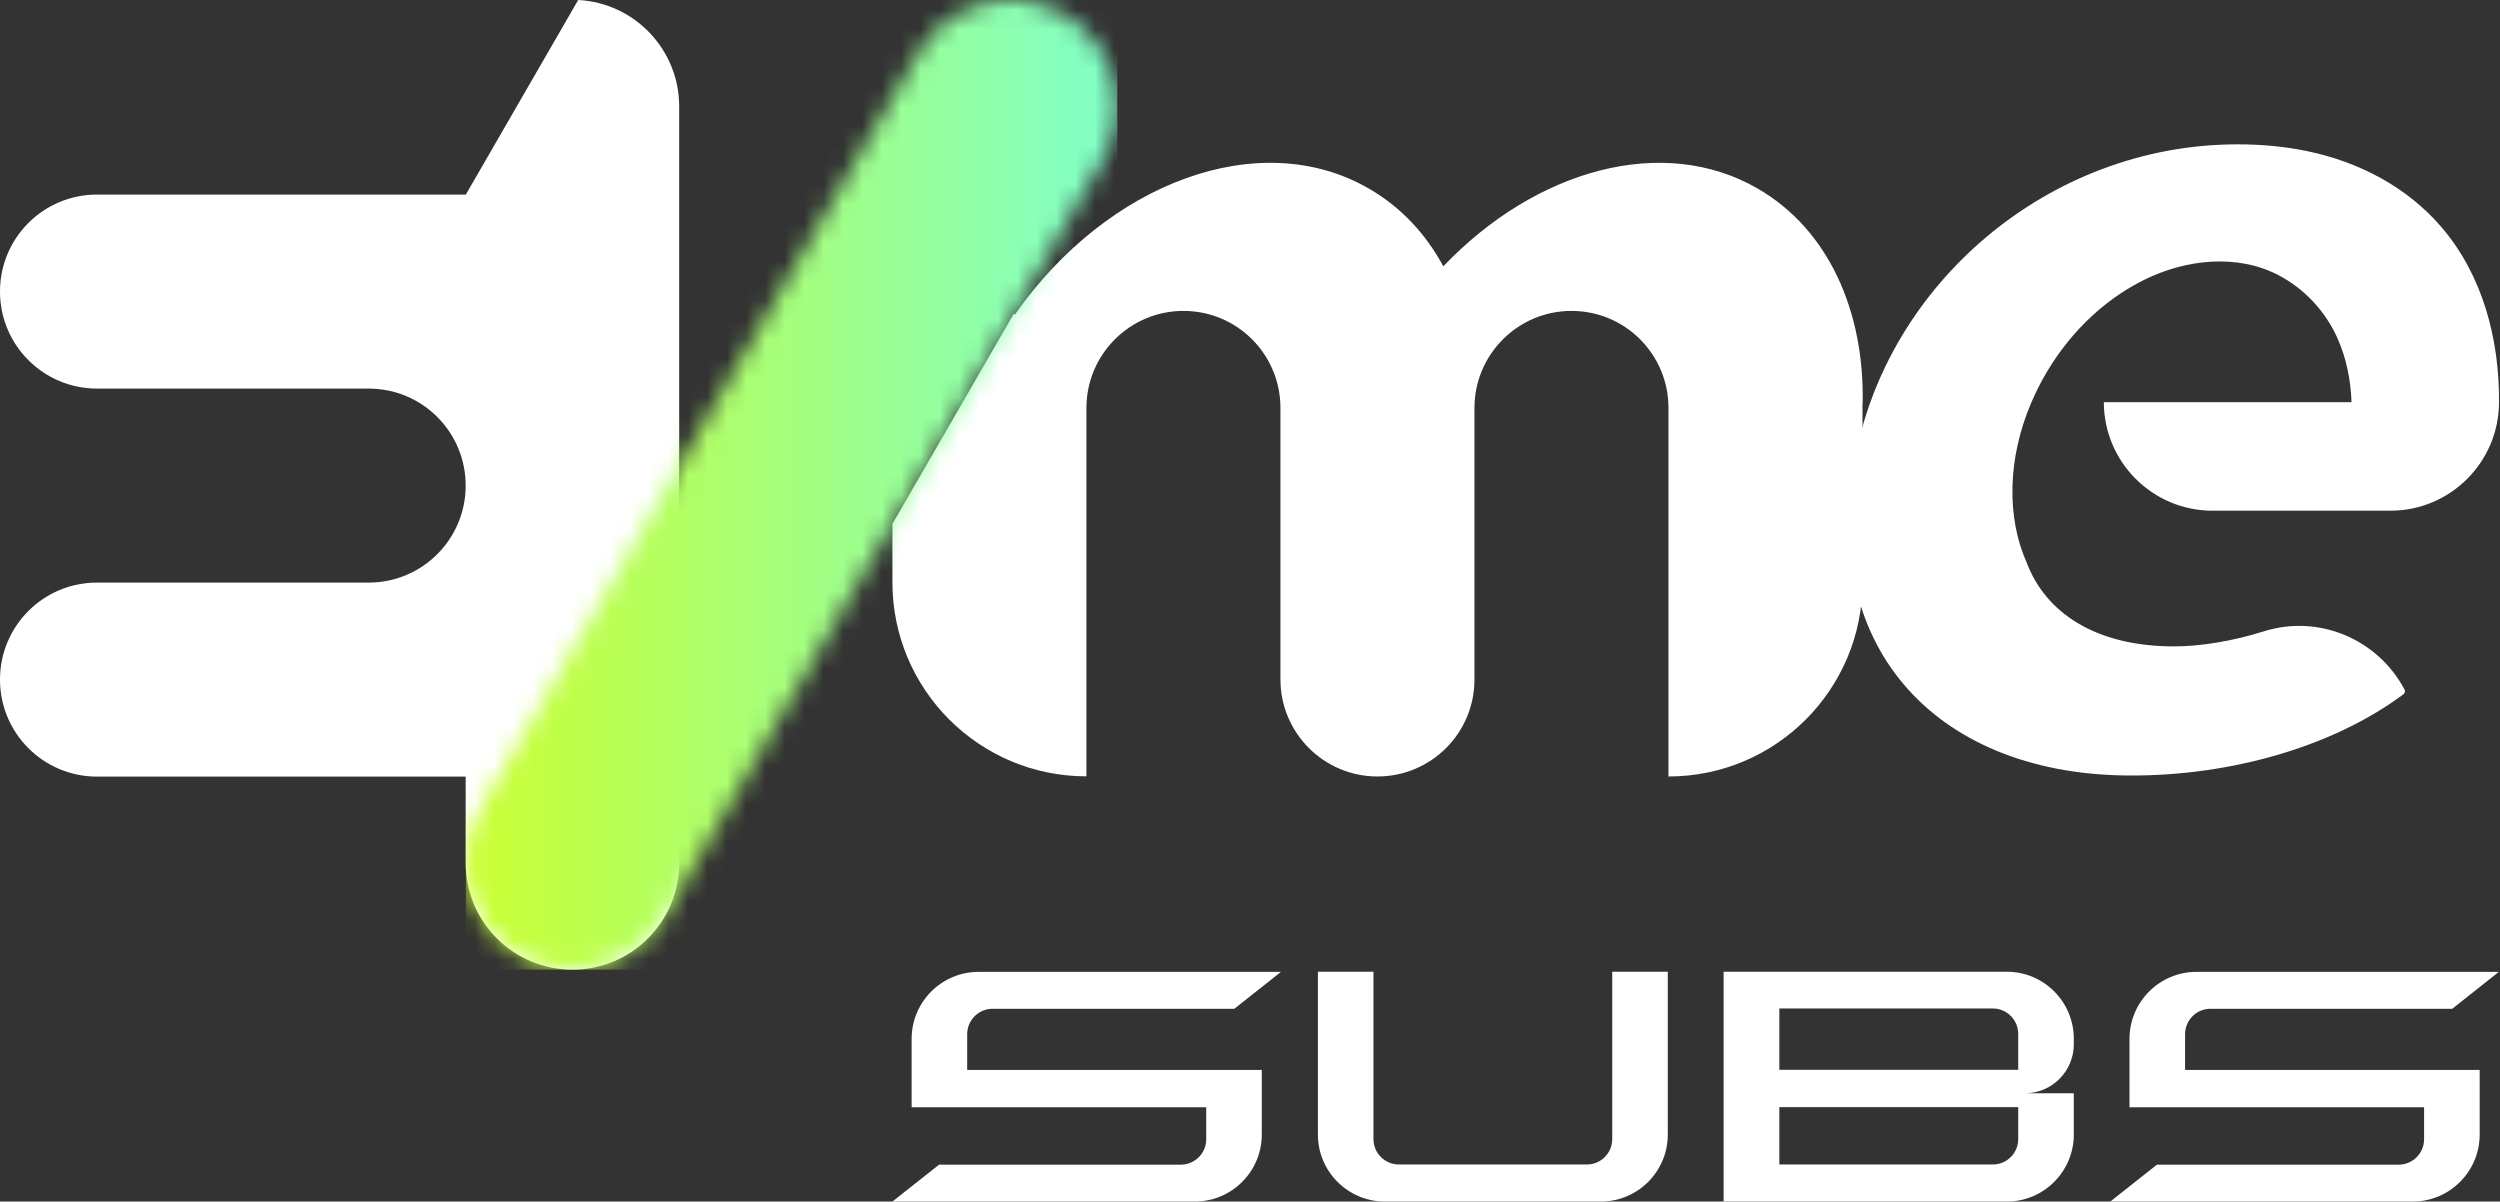
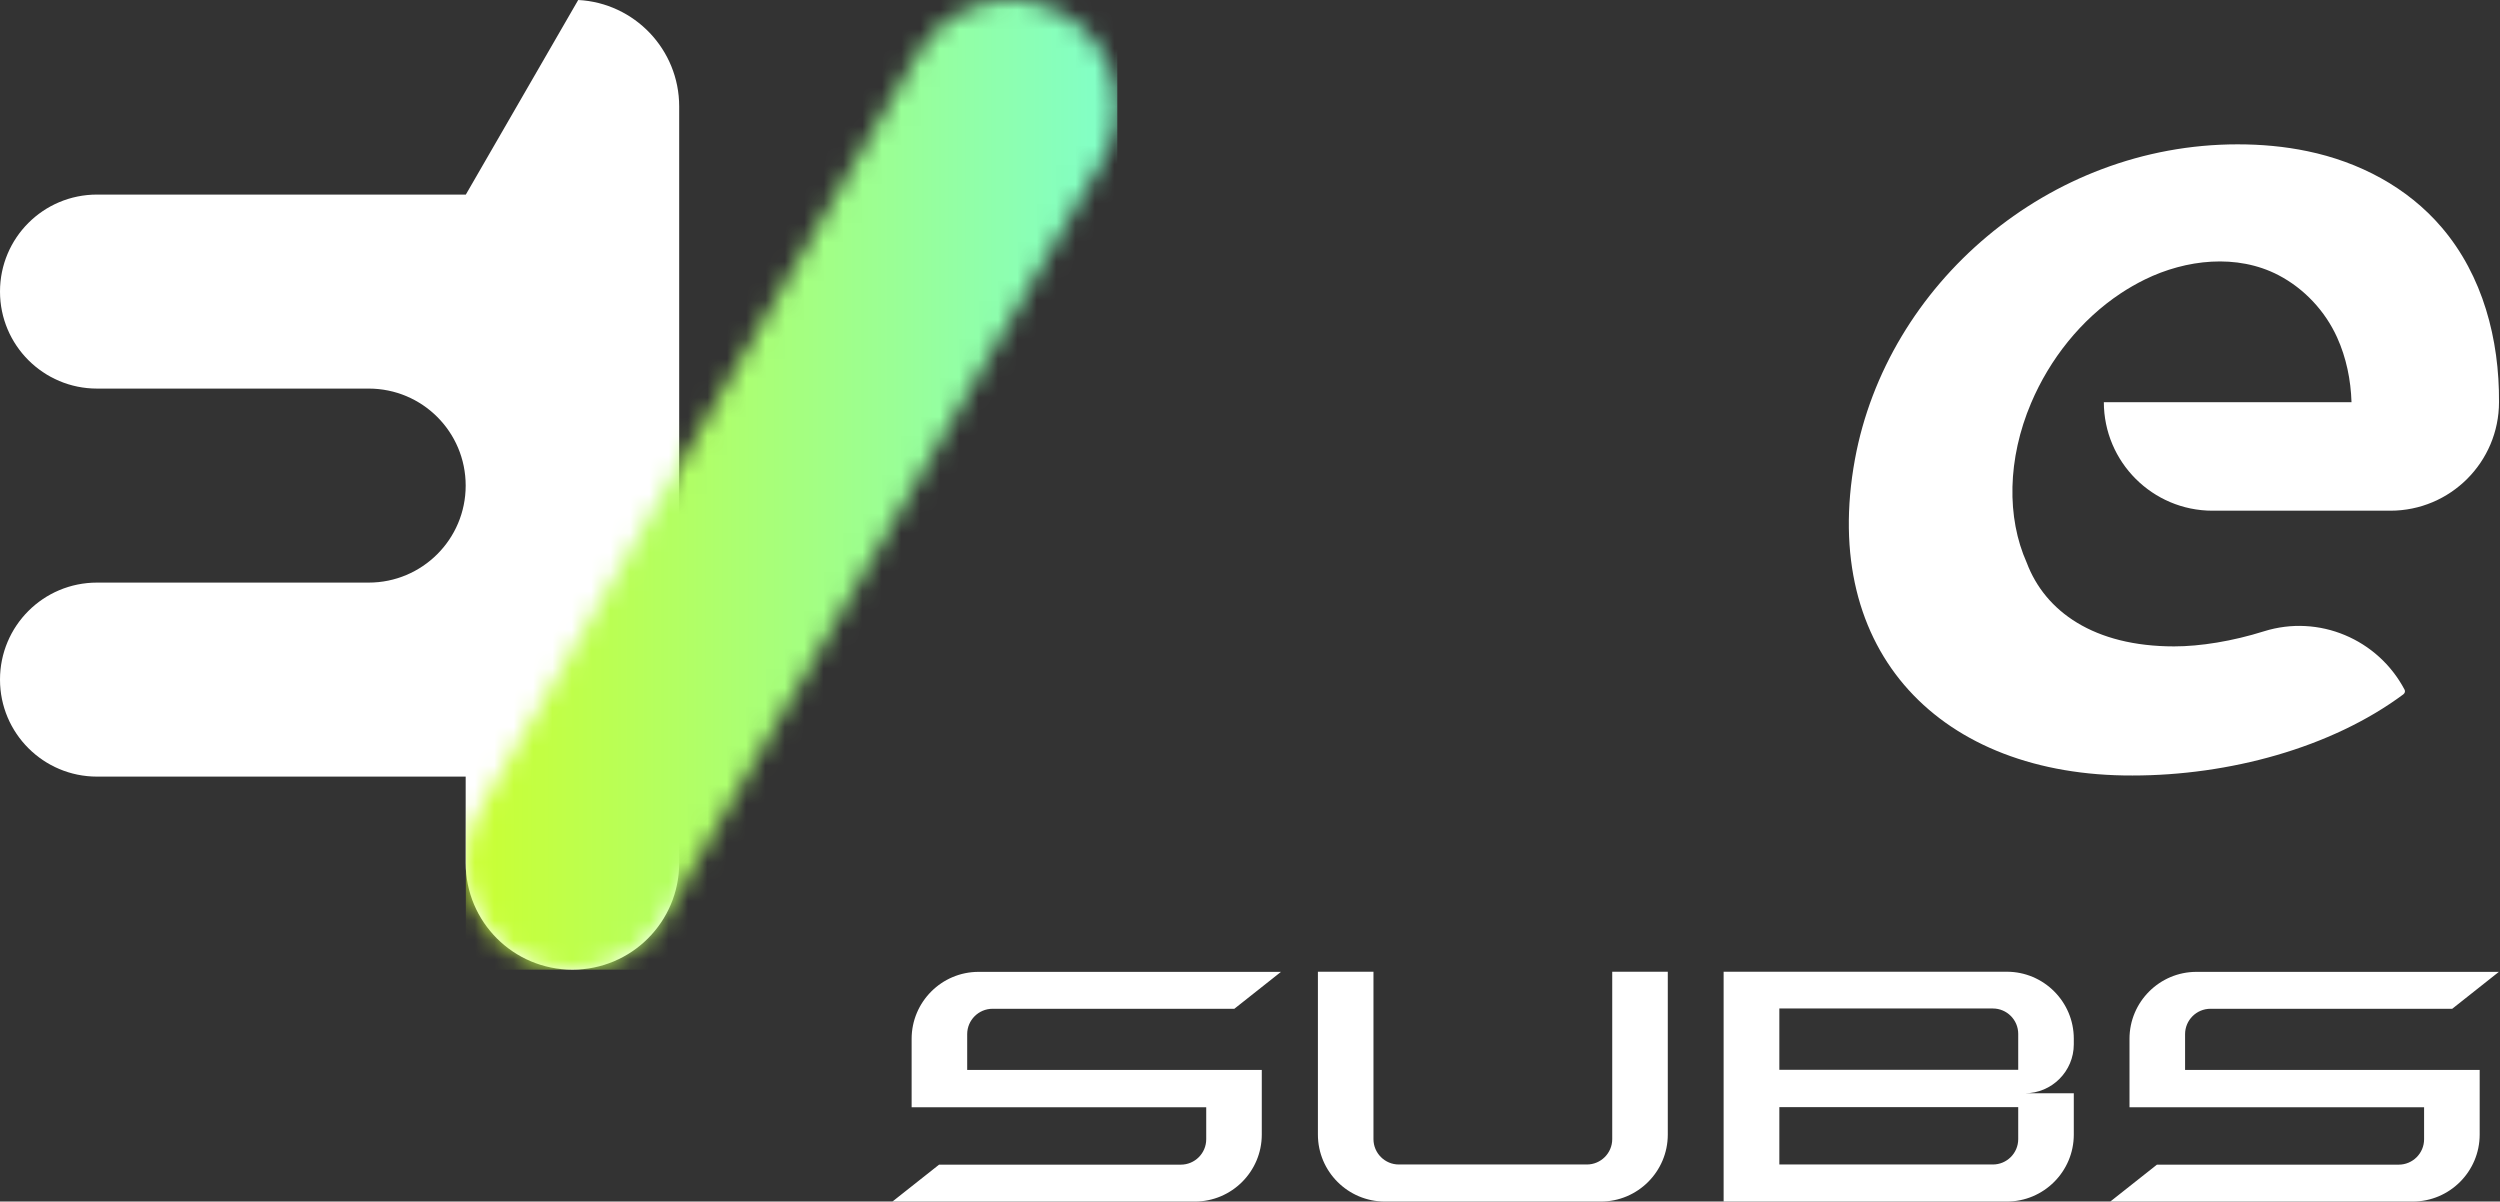
<svg xmlns="http://www.w3.org/2000/svg" width="129" height="62" viewBox="0 0 129 62" fill="none">
  <rect x="0" y="0" width="129" height="62" fill="#333333" stroke="none" />
  <g clip-path="url(#clip0_183_2699)">
    <path d="M29.835 -3.05176e-05L24.037 10.04H5.005C2.237 10.04 -0 12.277 -0 15.045C-0 17.813 2.244 20.051 5.005 20.051H19.024C21.792 20.051 24.029 22.288 24.029 25.056C24.029 27.825 21.785 30.062 19.024 30.062H5.005C2.237 30.062 -0 32.299 -0 35.068C-0 37.836 2.244 40.073 5.005 40.073H24.029V44.533C24.029 47.571 26.493 50.035 29.538 50.035C32.582 50.035 35.046 47.571 35.046 44.533V5.494C35.046 2.556 32.738 0.149 29.835 -3.05176e-05Z" fill="white" />
    <path d="M108.558 20.744C108.558 23.838 111.072 26.352 114.166 26.352H123.341C126.435 26.352 128.949 23.846 128.949 20.744C128.97 17.516 128.12 14.224 125.989 11.732C124.212 9.65 121.72 8.354 119.065 7.802C117.883 7.554 116.672 7.448 115.461 7.448C105.677 7.448 97.372 14.684 95.715 23.697C93.888 33.666 100.168 40.052 110.038 40.016C114.994 40.016 120.283 38.6 124.007 35.832C124.092 35.768 124.12 35.669 124.078 35.591C122.697 32.972 119.645 31.69 116.821 32.575C115.199 33.085 113.535 33.354 112.183 33.354C108.055 33.354 105.528 31.556 104.579 29.035C103.538 26.706 103.581 23.676 104.806 20.794C105.769 18.529 107.369 16.504 109.429 15.137C109.825 14.875 110.243 14.634 110.675 14.422C112.785 13.388 115.426 13.077 117.578 14.203C118.902 14.896 119.978 16.05 120.594 17.41C121.069 18.458 121.302 19.605 121.338 20.752H108.558V20.744Z" fill="white" />
-     <path d="M96.112 20.837C96.218 16.065 94.349 11.838 90.695 9.728C85.817 6.91 79.247 8.737 74.475 13.742C73.569 12.064 72.28 10.677 70.63 9.728C65.016 6.485 57.164 9.395 52.378 16.22C52.357 16.22 52.329 16.206 52.307 16.199L46.049 27.032V30.048C46.049 35.577 50.53 40.059 56.06 40.059V21.049C56.06 18.288 58.304 16.043 61.065 16.043C63.834 16.043 66.071 18.281 66.071 21.049V26.366V35.06C66.071 37.822 68.315 40.066 71.077 40.066C73.838 40.066 76.082 37.829 76.082 35.068V21.049C76.082 18.288 78.326 16.043 81.088 16.043C83.856 16.043 86.093 18.281 86.093 21.049V26.366V40.066C91.623 40.066 96.105 35.584 96.105 30.055V21.049C96.105 20.978 96.105 20.907 96.105 20.837H96.112Z" fill="white" />
    <mask id="mask0_183_2699" style="mask-type:luminance" maskUnits="userSpaceOnUse" x="24" y="0" width="34" height="51">
      <path d="M24.773 41.779L47.373 2.754C48.895 0.12 52.265 -0.779 54.899 0.736C57.532 2.259 58.439 5.622 56.916 8.255L34.317 47.281C32.795 49.914 29.425 50.813 26.791 49.298C24.157 47.776 23.251 44.413 24.773 41.779Z" fill="white" />
    </mask>
    <g mask="url(#mask0_183_2699)">
      <path d="M57.653 -6.10352e-05H24.037V50.035H57.653V-6.10352e-05Z" fill="url(#paint0_linear_183_2699)" />
    </g>
    <path d="M71.459 62C69.554 62 68.004 60.45 68.004 58.545V50.141H70.871V58.779C70.871 59.501 71.459 60.088 72.181 60.088H81.881C82.603 60.088 83.191 59.501 83.191 58.779V50.141H86.058V58.545C86.058 60.45 84.507 62 82.603 62H71.452H71.459Z" fill="white" />
    <path d="M108.891 62L111.298 60.096H123.773C124.496 60.096 125.083 59.508 125.083 58.786V57.136H109.882V53.603C109.882 51.699 111.433 50.148 113.337 50.148H128.942L126.535 52.053H114.06C113.337 52.053 112.75 52.64 112.75 53.362V55.21H127.951V58.545C127.951 60.45 126.4 62 124.496 62H108.891Z" fill="white" />
    <path d="M46.049 62L48.456 60.096H60.931C61.653 60.096 62.241 59.508 62.241 58.786V57.136H47.04V53.603C47.04 51.699 48.59 50.148 50.495 50.148H66.099L63.692 52.053H51.217C50.495 52.053 49.907 52.64 49.907 53.362V55.21H65.108V58.545C65.108 60.45 63.557 62 61.653 62H46.049Z" fill="white" />
    <path d="M103.553 50.141H88.939V62H103.553C105.457 62 107.008 60.45 107.008 58.545V56.414H104.48C105.875 56.414 107.008 55.281 107.008 53.886V53.596C107.008 51.691 105.457 50.141 103.553 50.141ZM104.14 58.779C104.14 59.501 103.553 60.088 102.831 60.088H91.814V57.129H104.14V58.779ZM104.14 55.203H91.814V52.038H102.831C103.553 52.038 104.14 52.626 104.14 53.348V55.203Z" fill="white" />
  </g>
  <defs>
    <linearGradient id="paint0_linear_183_2699" x1="24.037" y1="25.014" x2="57.653" y2="25.014" gradientUnits="userSpaceOnUse">
      <stop stop-color="#CBFF31" />
      <stop offset="1" stop-color="#80FFCA" />
    </linearGradient>
    <clipPath id="clip0_183_2699">
      <rect width="128.949" height="62" fill="white" />
    </clipPath>
  </defs>
</svg>